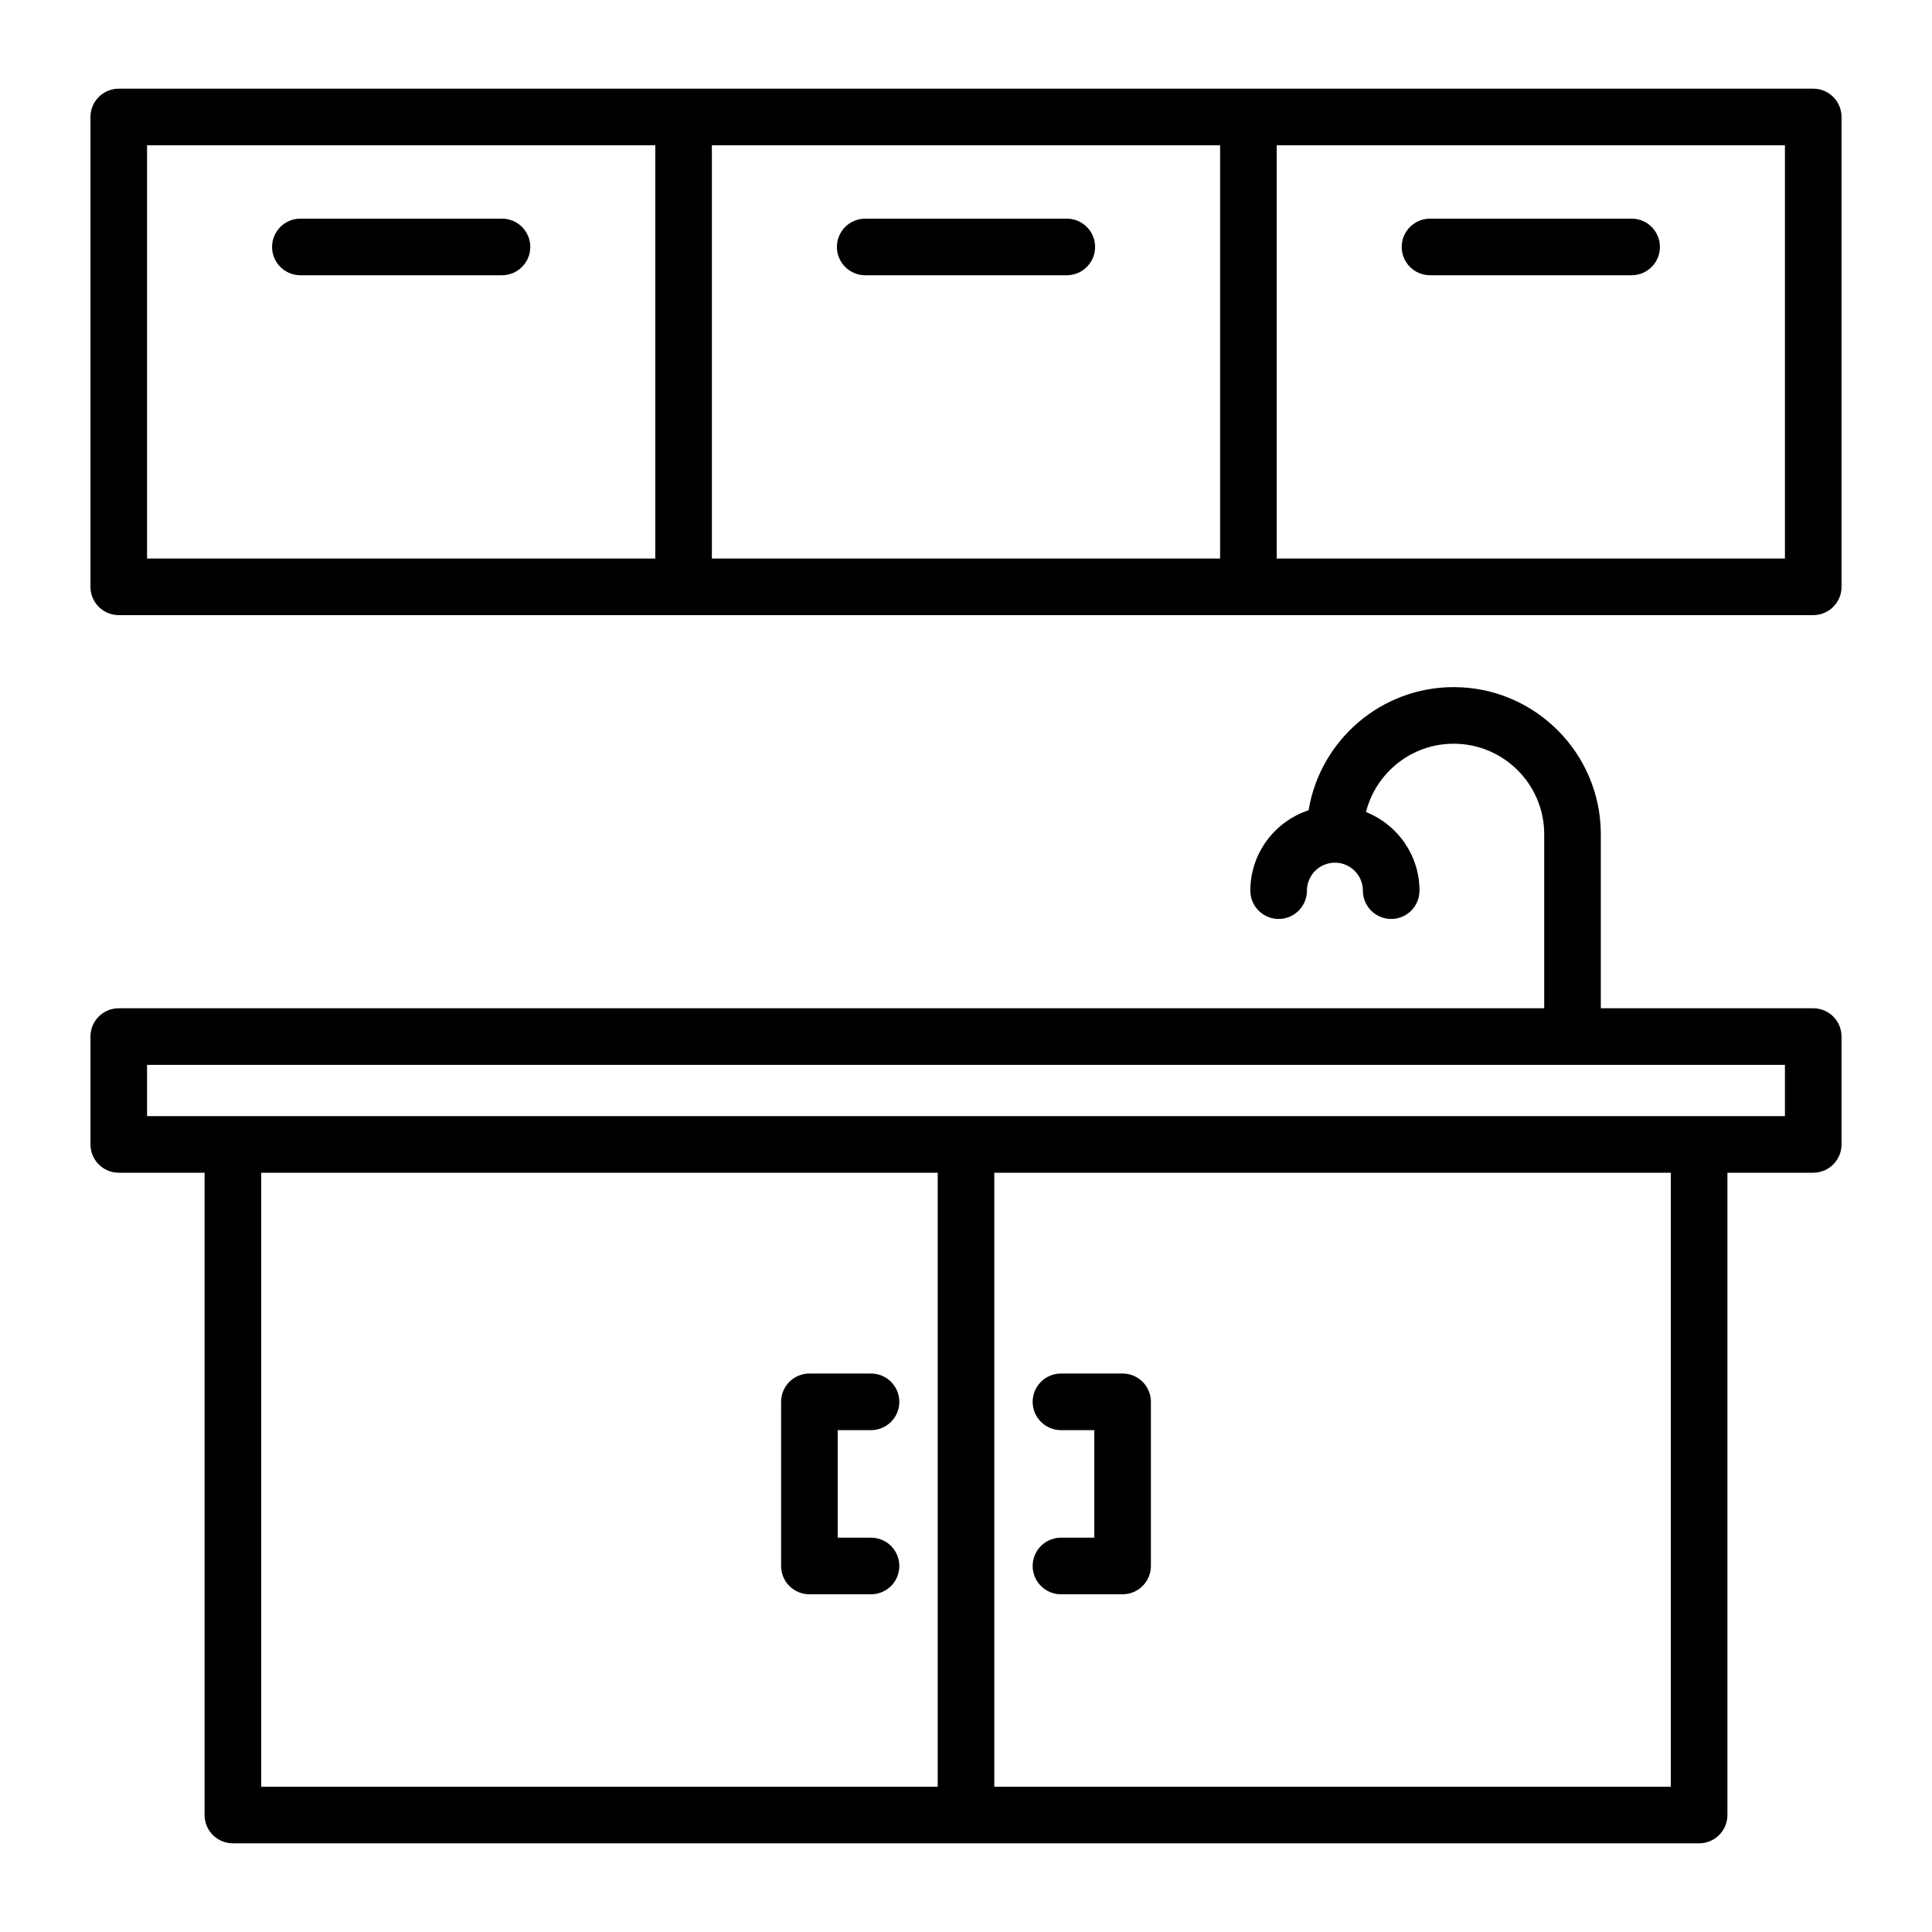
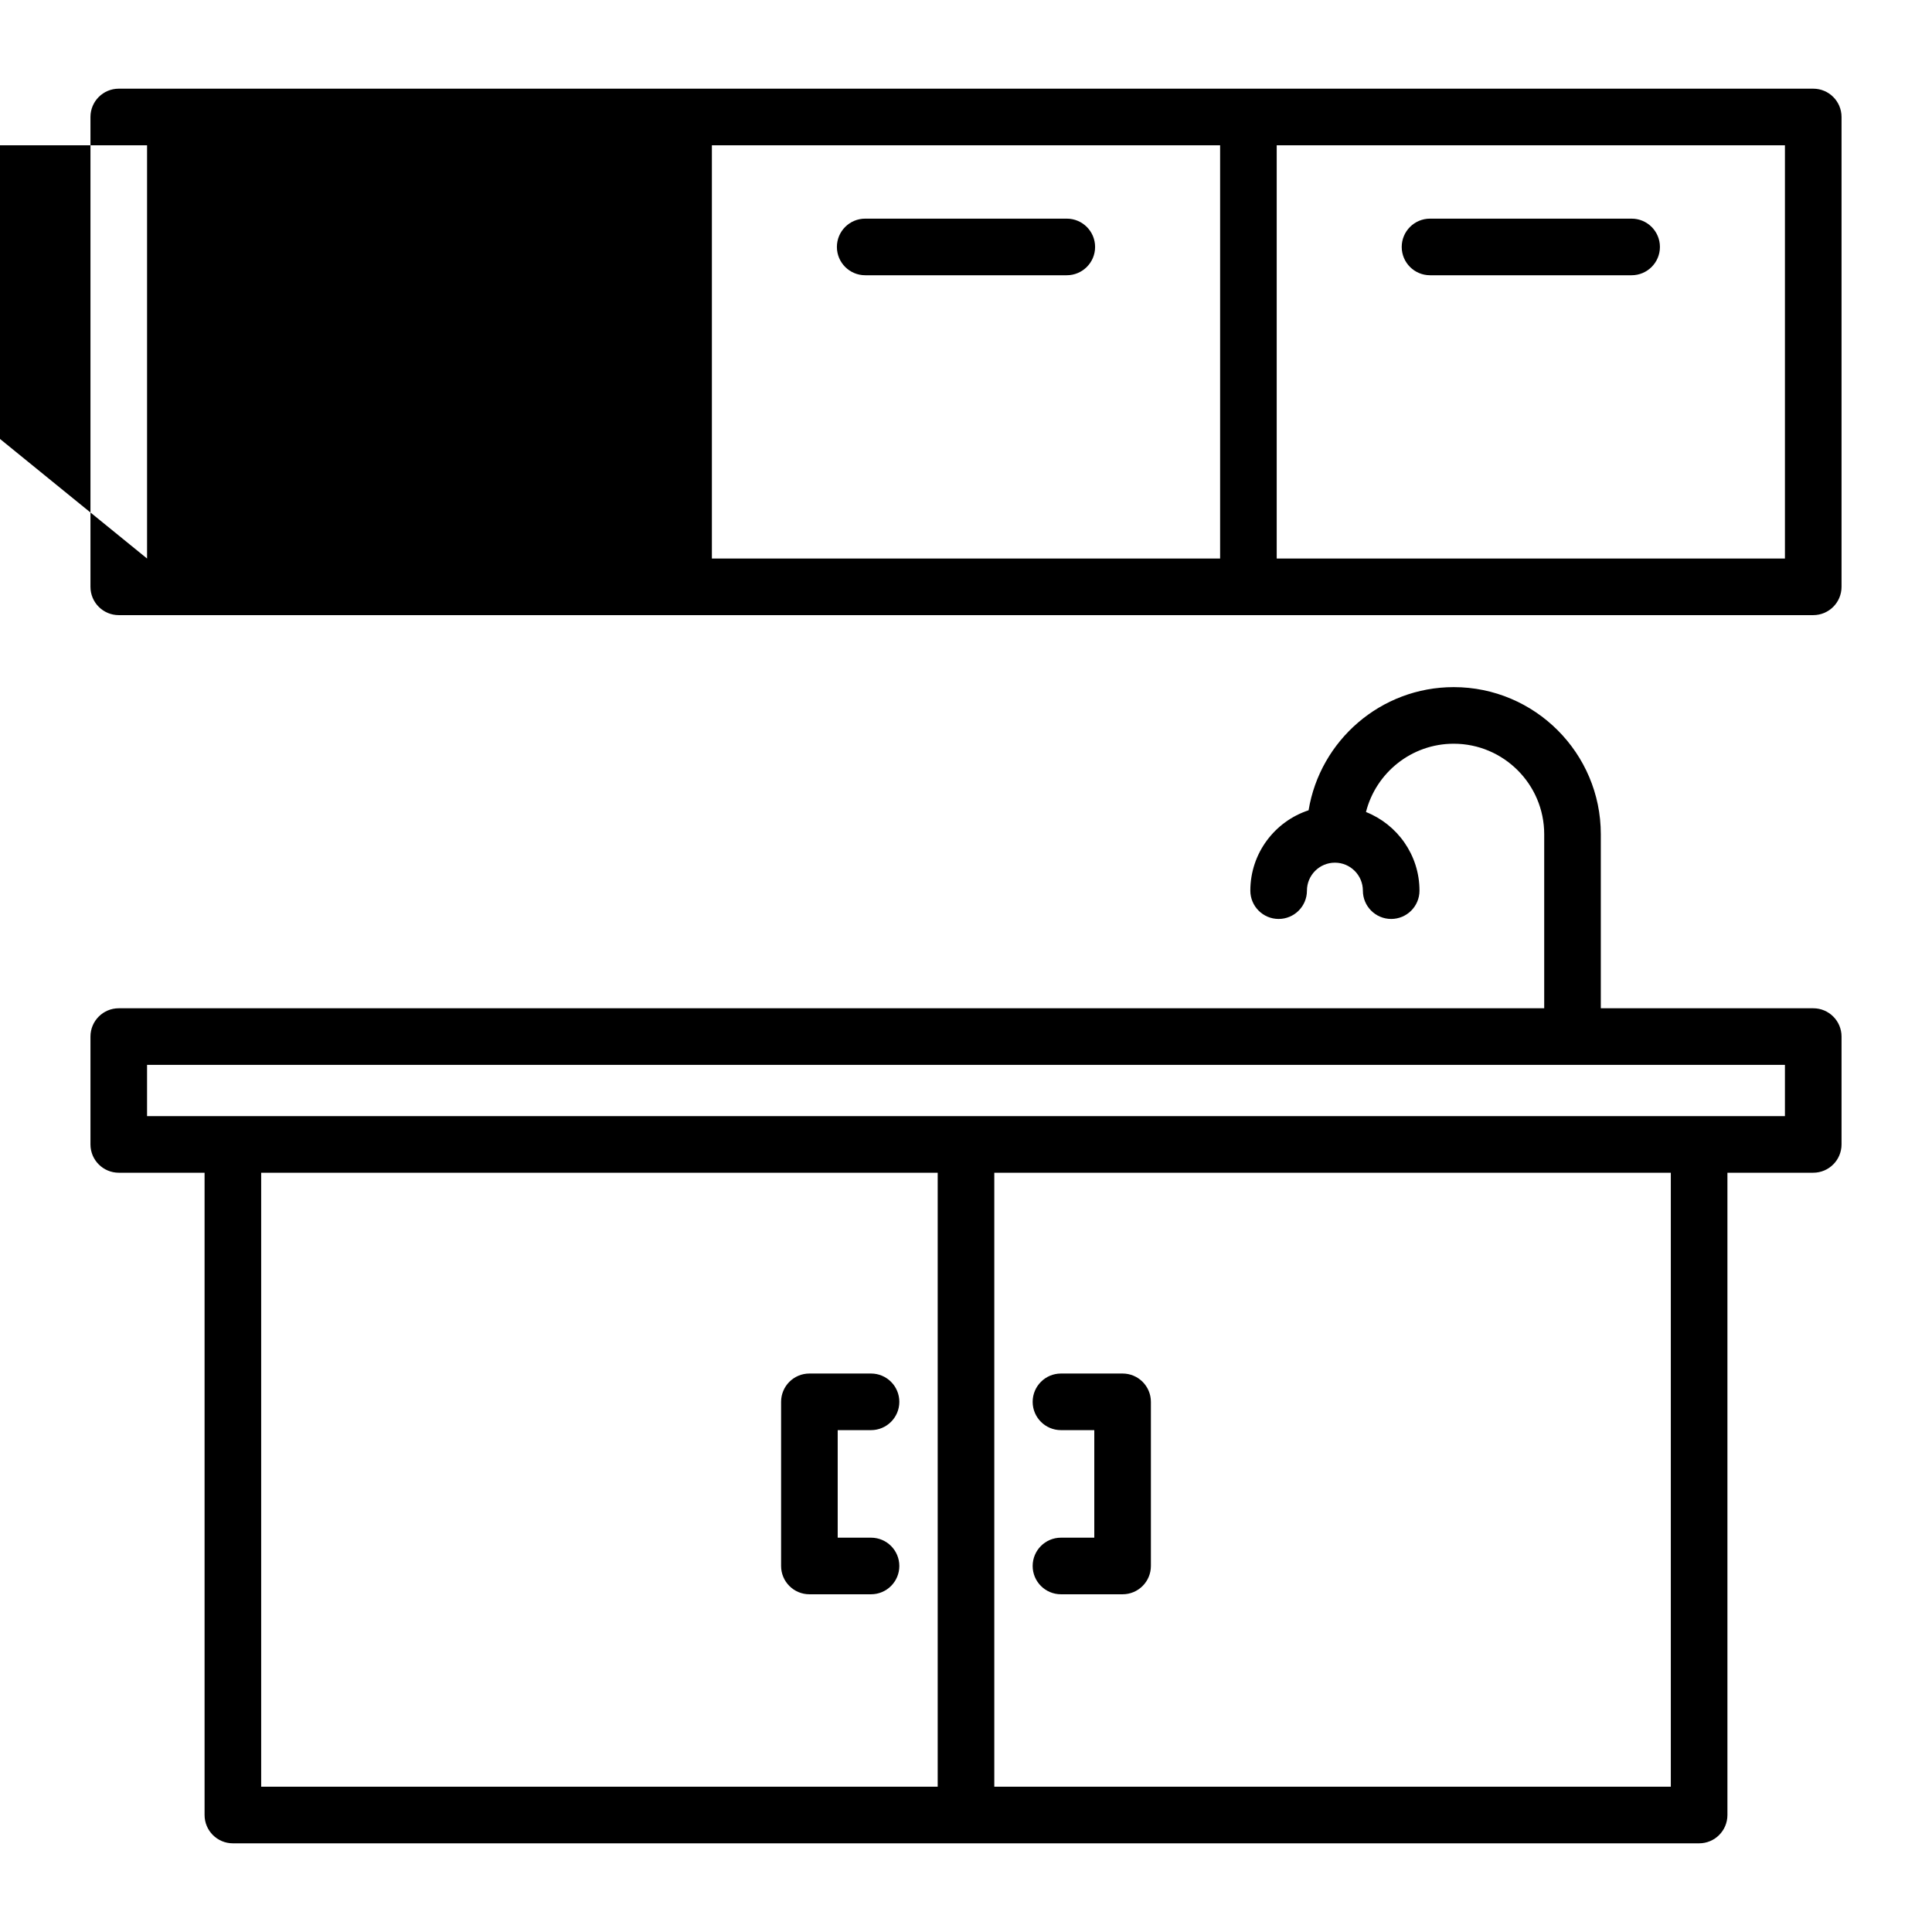
<svg xmlns="http://www.w3.org/2000/svg" id="Layer_1" height="512" viewBox="0 0 512 512" width="512">
-   <path d="m140.53 65.443c0 4.142-3.358 7.5-7.5 7.5h-53.427c-4.142 0-7.5-3.358-7.5-7.5s3.358-7.5 7.5-7.5h53.427c4.142 0 7.5 3.358 7.5 7.5zm142.183-7.5h-53.427c-4.142 0-7.5 3.358-7.5 7.5s3.358 7.5 7.5 7.5h53.427c4.142 0 7.5-3.358 7.5-7.5s-3.358-7.5-7.5-7.5zm96.257 15h53.427c4.142 0 7.5-3.358 7.5-7.5s-3.358-7.5-7.5-7.5h-53.427c-4.142 0-7.5 3.358-7.5 7.5s3.358 7.5 7.5 7.5zm109.056-41.943v124.516c0 4.142-3.358 7.5-7.5 7.5h-449.052c-4.142 0-7.5-3.358-7.5-7.5v-124.516c0-4.142 3.358-7.5 7.5-7.5h449.052c4.142 0 7.5 3.358 7.5 7.5zm-449.052 117.016h134.684v-109.516h-134.684zm149.684 0h134.684v-109.516h-134.684zm284.368-109.516h-134.684v109.516h134.684zm15 236.201v28.583c0 4.142-3.358 7.5-7.5 7.5h-22.741v170.216c0 4.142-3.358 7.5-7.5 7.5h-388.57c-4.142 0-7.5-3.358-7.5-7.5v-170.215h-22.741c-4.142 0-7.5-3.358-7.5-7.5v-28.583c0-4.142 3.358-7.5 7.5-7.5h377.756v-46.124c0-13.225-10.759-23.983-23.983-23.983-11.194 0-20.619 7.71-23.25 18.097 8.295 3.289 14.18 11.388 14.18 20.84 0 4.142-3.358 7.5-7.5 7.5s-7.5-3.358-7.5-7.5c0-4.088-3.326-7.414-7.413-7.414s-7.413 3.326-7.413 7.414c0 4.142-3.358 7.5-7.5 7.5s-7.5-3.358-7.5-7.5c0-9.923 6.485-18.356 15.437-21.296 3.039-18.489 19.124-32.641 38.459-32.641 21.495 0 38.983 17.488 38.983 38.983v46.124h56.295c4.143-.001 7.501 3.357 7.501 7.499zm-418.811 198.799h179.285v-162.715h-179.285zm373.57-162.715h-179.285v162.715h179.285zm30.241-28.584h-434.052v13.583h434.052zm-191.859 96.799h8.833v28.5h-8.833c-4.142 0-7.5 3.358-7.5 7.5s3.358 7.5 7.5 7.5h16.333c4.142 0 7.5-3.358 7.5-7.5v-43.5c0-4.142-3.358-7.5-7.5-7.5h-16.333c-4.142 0-7.5 3.358-7.5 7.5s3.357 7.5 7.5 7.5zm-50.334 28.5h-8.833v-28.5h8.833c4.142 0 7.5-3.358 7.5-7.5s-3.358-7.5-7.5-7.5h-16.333c-4.142 0-7.5 3.358-7.5 7.5v43.5c0 4.142 3.358 7.5 7.5 7.5h16.333c4.142 0 7.5-3.358 7.5-7.5s-3.357-7.5-7.5-7.5z" />
+   <path d="m140.53 65.443c0 4.142-3.358 7.5-7.5 7.5h-53.427c-4.142 0-7.5-3.358-7.5-7.5s3.358-7.5 7.5-7.5h53.427c4.142 0 7.5 3.358 7.5 7.5zm142.183-7.5h-53.427c-4.142 0-7.5 3.358-7.5 7.5s3.358 7.5 7.5 7.5h53.427c4.142 0 7.5-3.358 7.5-7.5s-3.358-7.5-7.5-7.5zm96.257 15h53.427c4.142 0 7.5-3.358 7.5-7.5s-3.358-7.5-7.5-7.5h-53.427c-4.142 0-7.5 3.358-7.5 7.5s3.358 7.5 7.5 7.5zm109.056-41.943v124.516c0 4.142-3.358 7.5-7.5 7.5h-449.052c-4.142 0-7.5-3.358-7.5-7.5v-124.516c0-4.142 3.358-7.5 7.5-7.5h449.052c4.142 0 7.5 3.358 7.5 7.5zm-449.052 117.016v-109.516h-134.684zm149.684 0h134.684v-109.516h-134.684zm284.368-109.516h-134.684v109.516h134.684zm15 236.201v28.583c0 4.142-3.358 7.5-7.5 7.5h-22.741v170.216c0 4.142-3.358 7.5-7.5 7.5h-388.57c-4.142 0-7.5-3.358-7.5-7.5v-170.215h-22.741c-4.142 0-7.5-3.358-7.5-7.5v-28.583c0-4.142 3.358-7.5 7.5-7.5h377.756v-46.124c0-13.225-10.759-23.983-23.983-23.983-11.194 0-20.619 7.71-23.25 18.097 8.295 3.289 14.18 11.388 14.18 20.84 0 4.142-3.358 7.5-7.5 7.5s-7.5-3.358-7.5-7.5c0-4.088-3.326-7.414-7.413-7.414s-7.413 3.326-7.413 7.414c0 4.142-3.358 7.5-7.5 7.5s-7.5-3.358-7.5-7.5c0-9.923 6.485-18.356 15.437-21.296 3.039-18.489 19.124-32.641 38.459-32.641 21.495 0 38.983 17.488 38.983 38.983v46.124h56.295c4.143-.001 7.501 3.357 7.501 7.499zm-418.811 198.799h179.285v-162.715h-179.285zm373.57-162.715h-179.285v162.715h179.285zm30.241-28.584h-434.052v13.583h434.052zm-191.859 96.799h8.833v28.5h-8.833c-4.142 0-7.5 3.358-7.5 7.5s3.358 7.5 7.5 7.5h16.333c4.142 0 7.5-3.358 7.5-7.5v-43.5c0-4.142-3.358-7.5-7.5-7.5h-16.333c-4.142 0-7.5 3.358-7.5 7.5s3.357 7.5 7.5 7.5zm-50.334 28.5h-8.833v-28.5h8.833c4.142 0 7.5-3.358 7.5-7.5s-3.358-7.5-7.5-7.5h-16.333c-4.142 0-7.5 3.358-7.5 7.5v43.5c0 4.142 3.358 7.5 7.5 7.5h16.333c4.142 0 7.5-3.358 7.5-7.5s-3.357-7.5-7.5-7.5z" />
</svg>